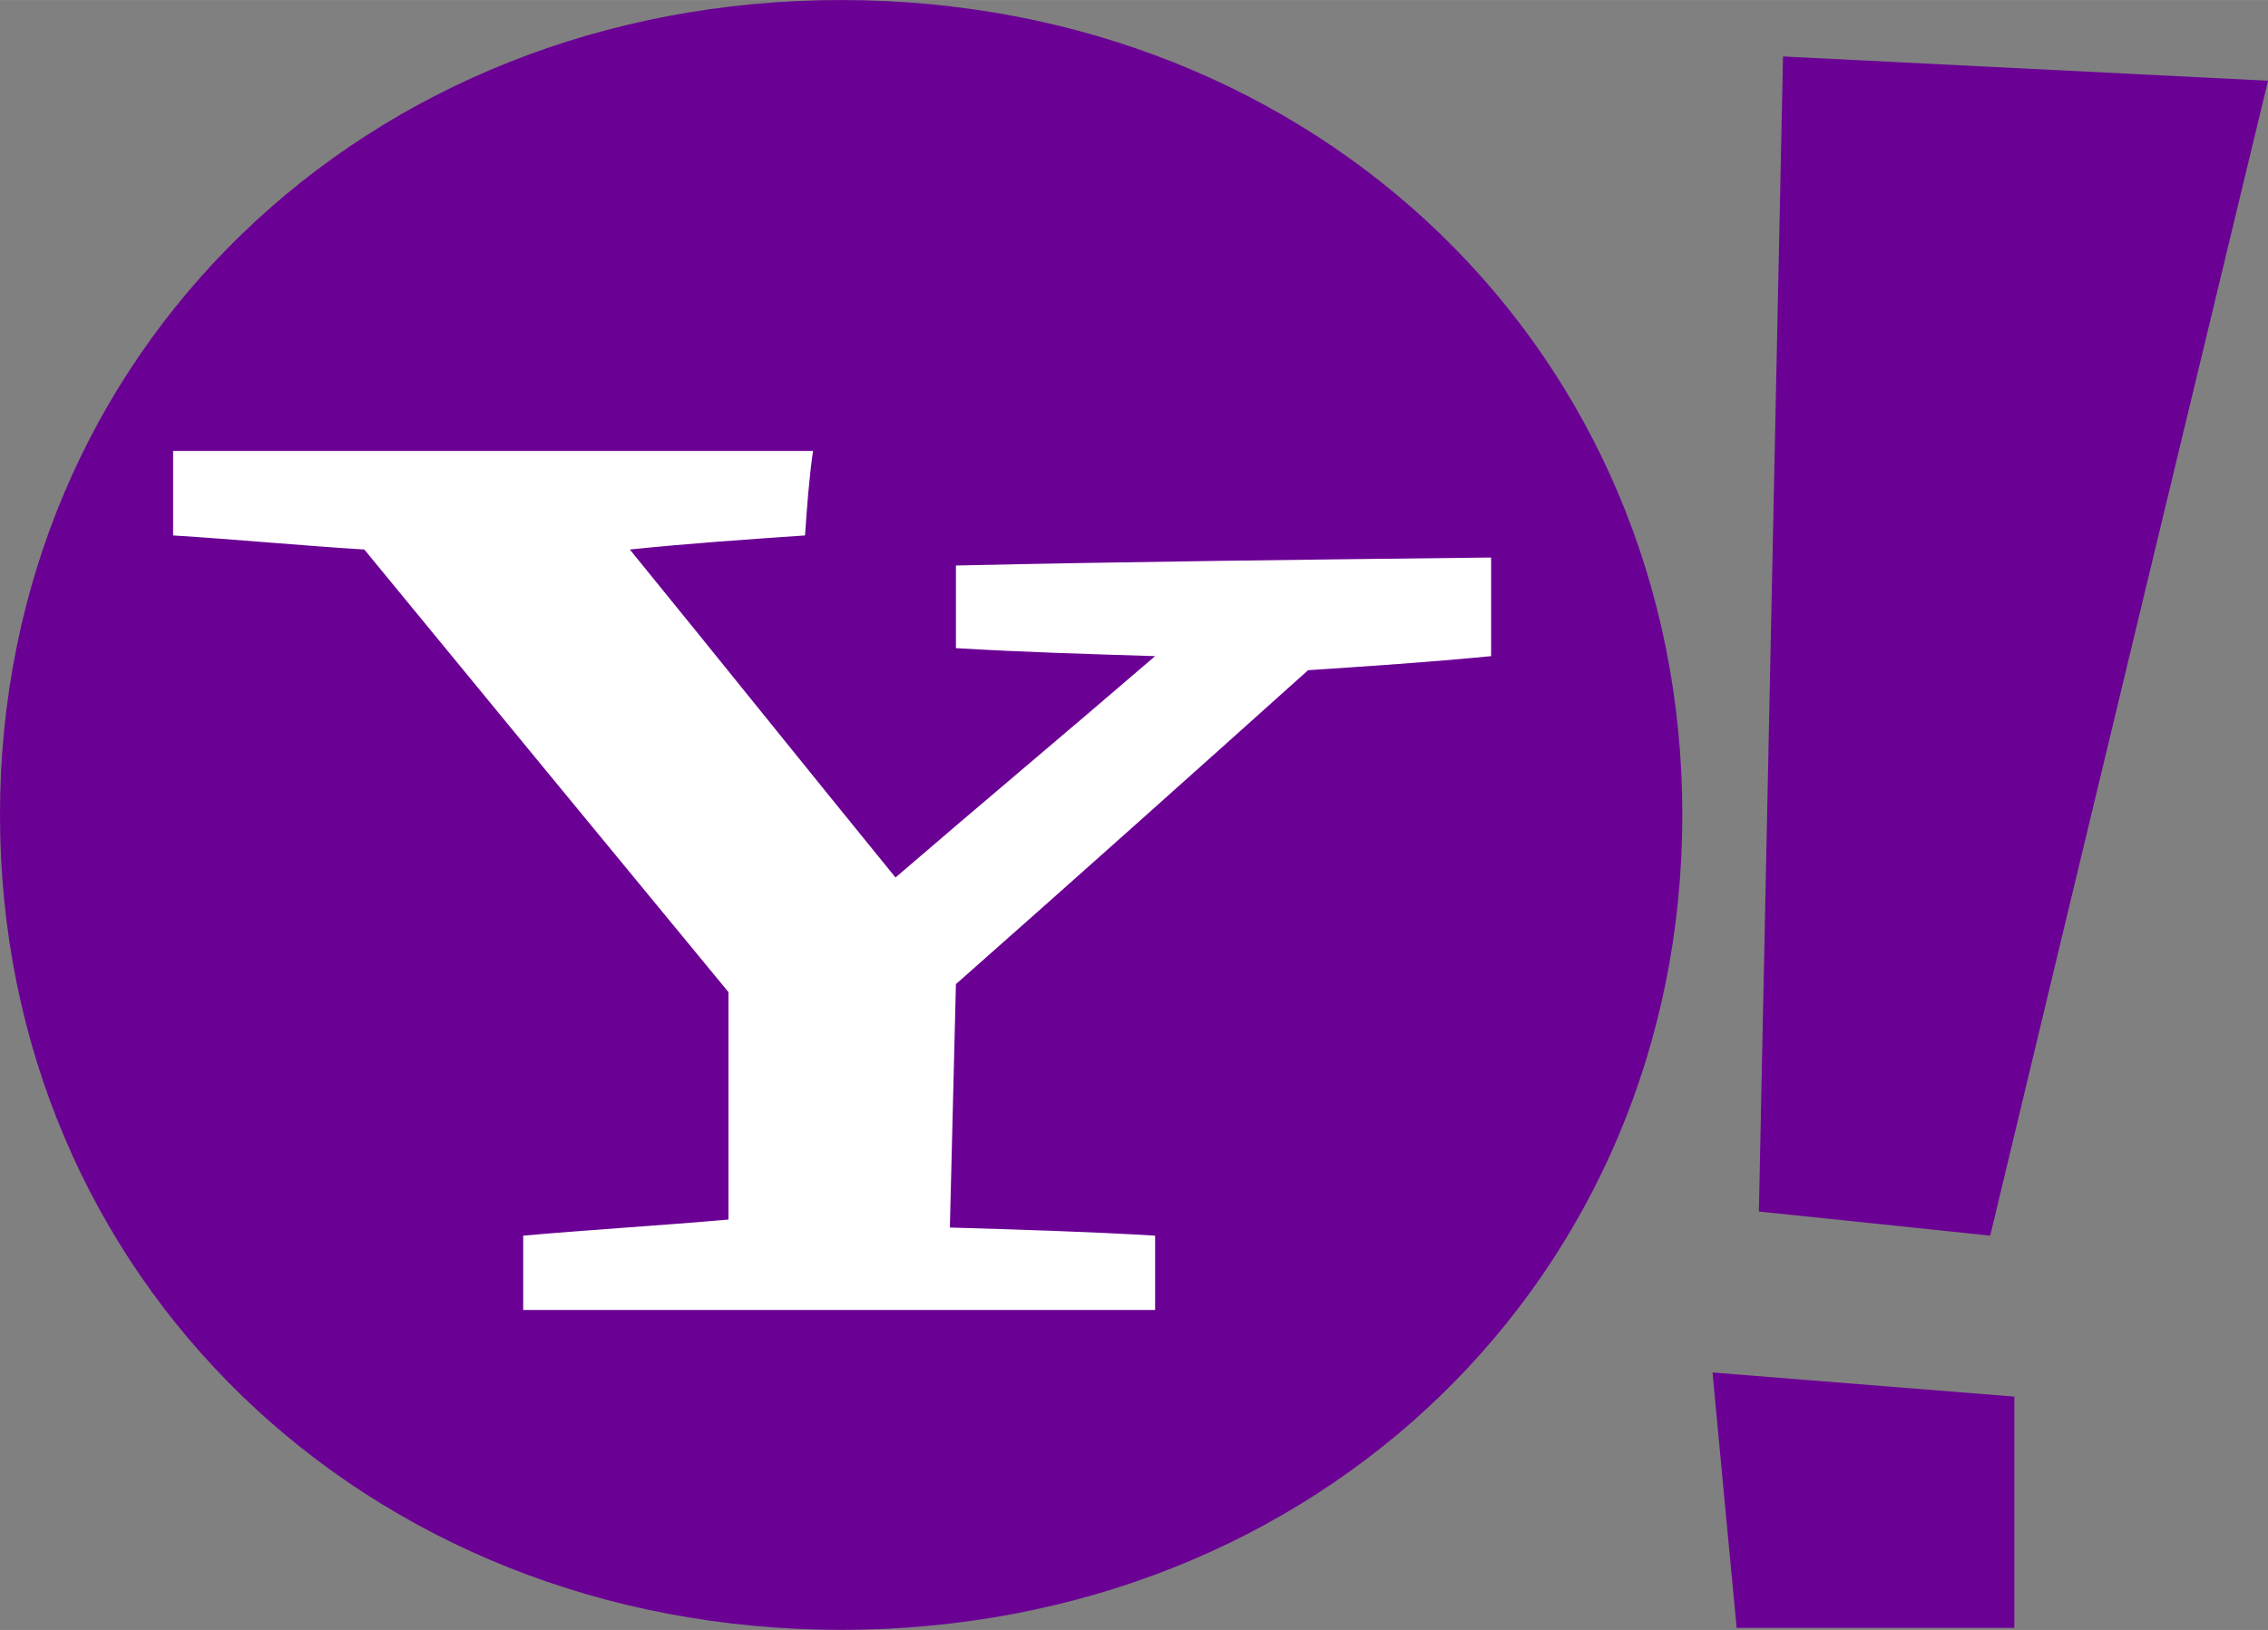
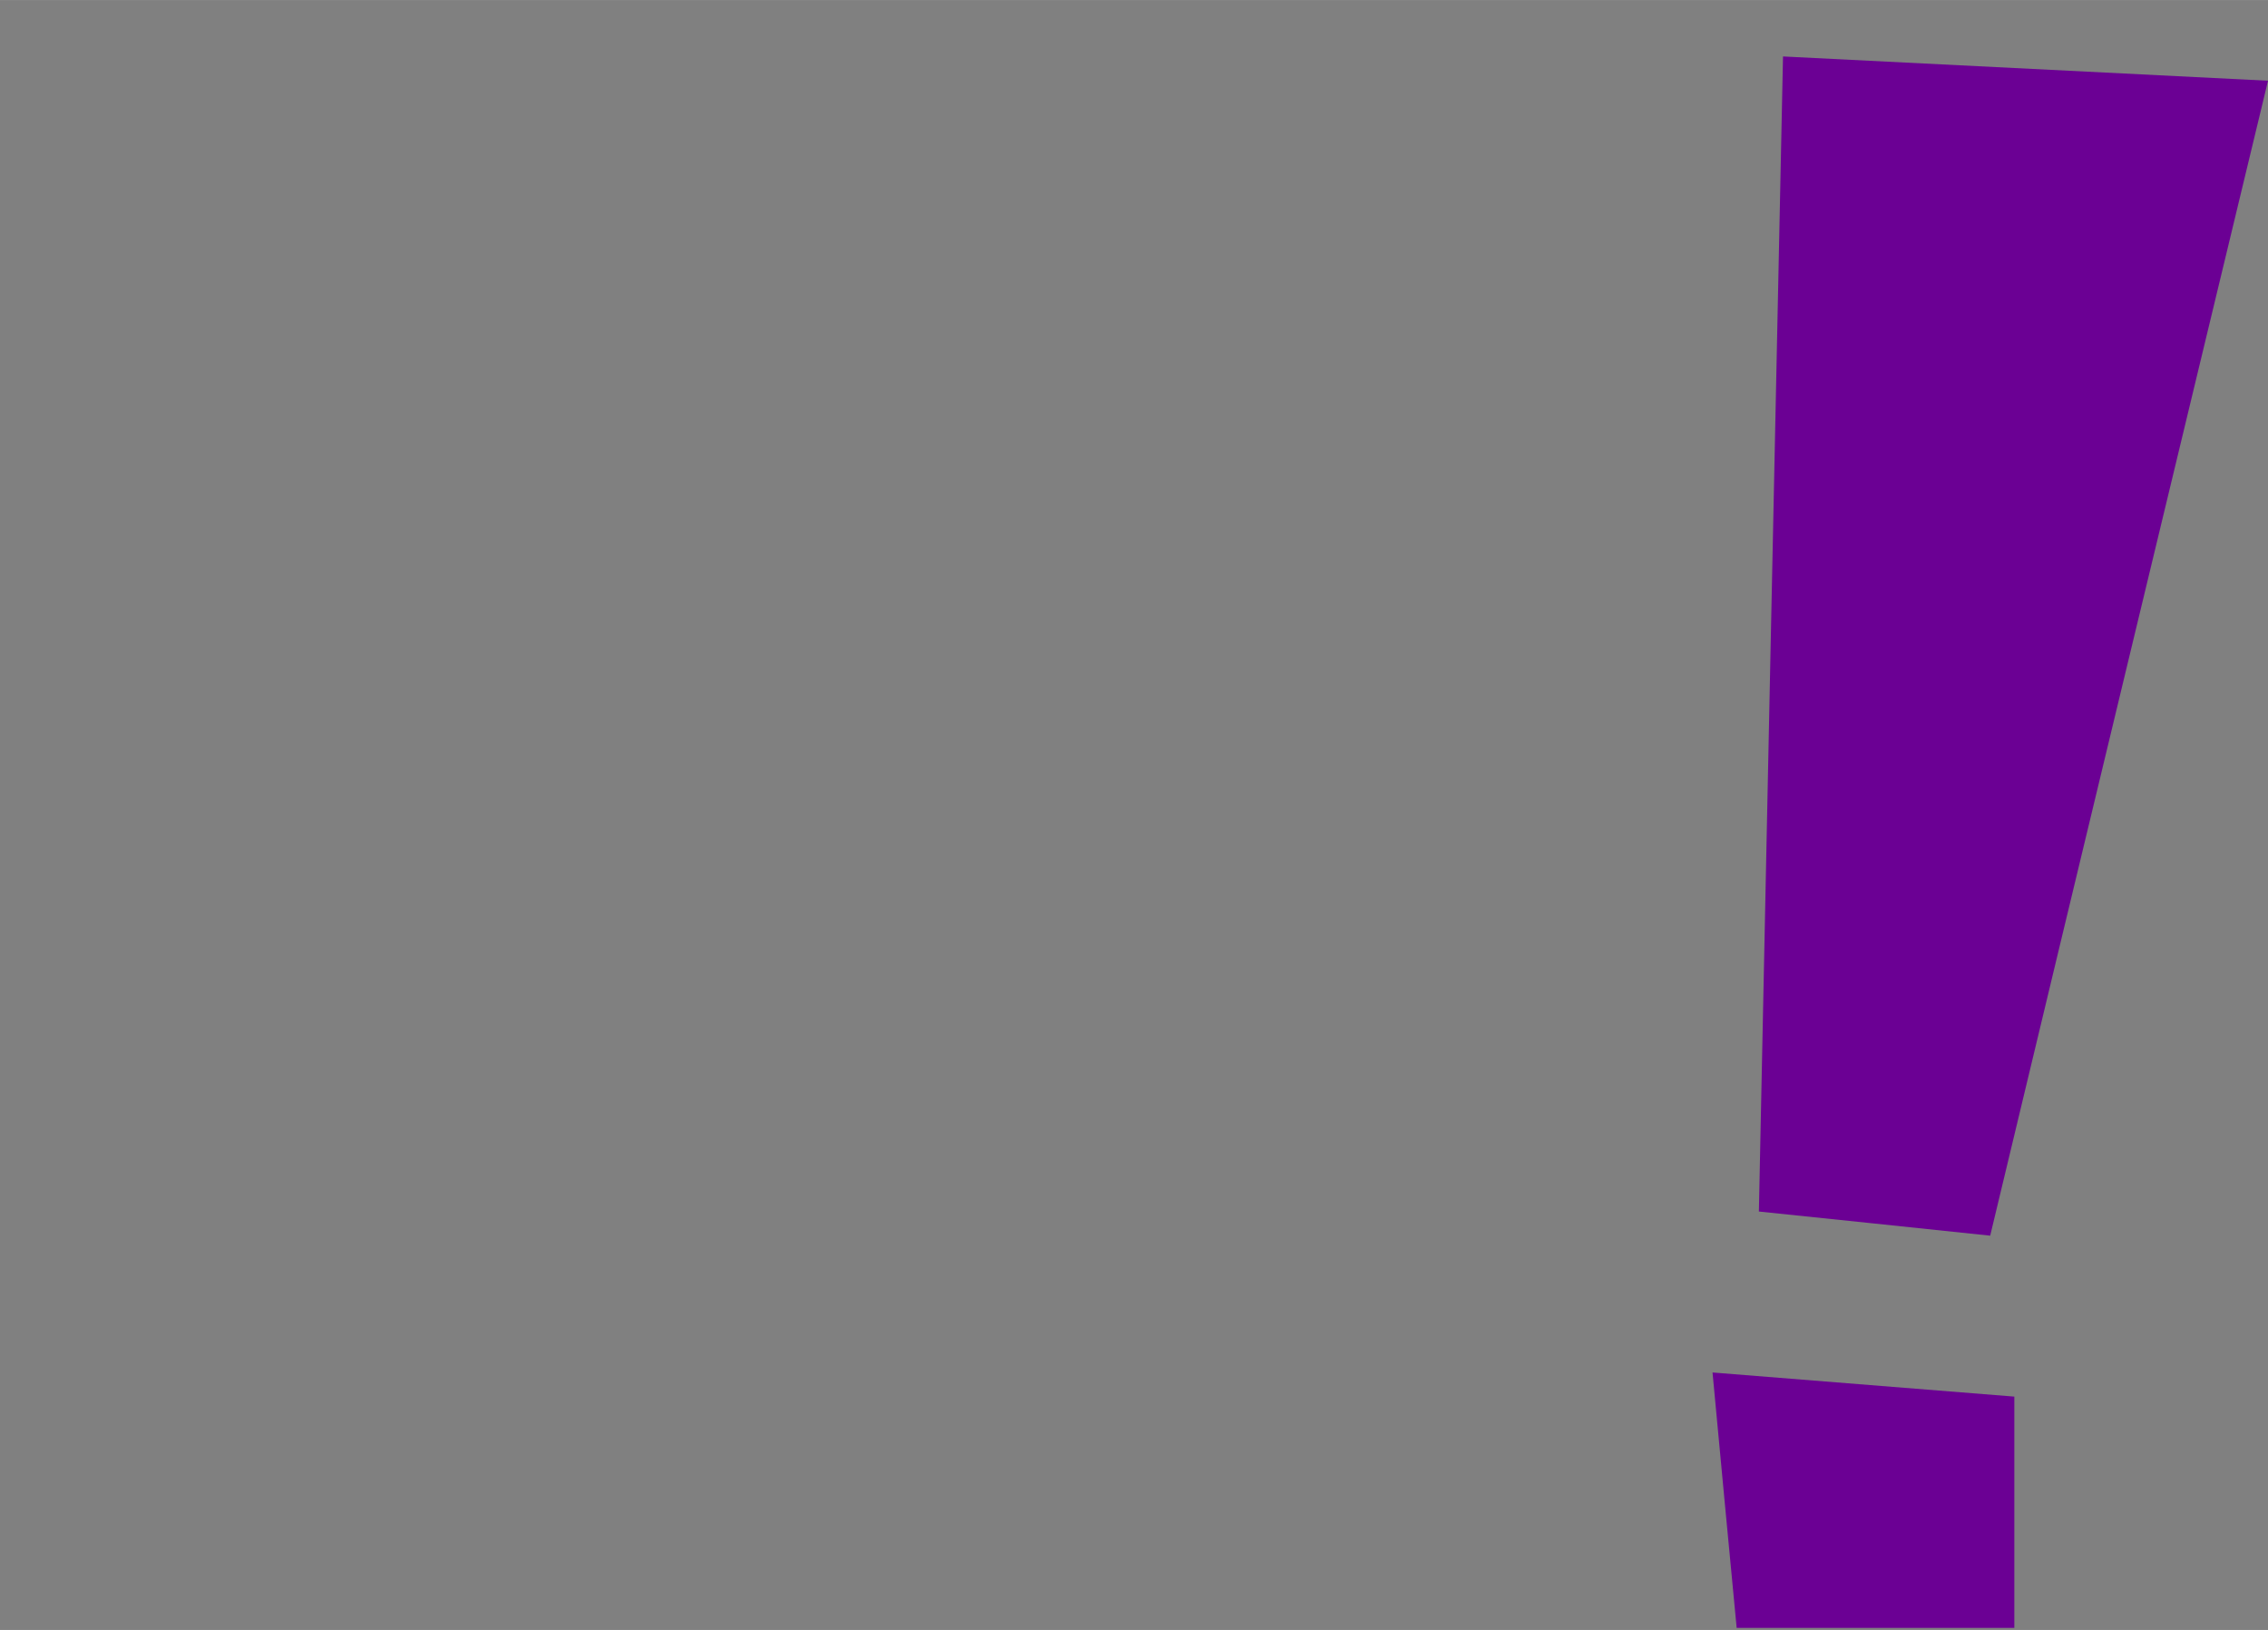
<svg xmlns="http://www.w3.org/2000/svg" width="2500" height="1797" viewBox="0 0 200 143.754">
  <rect x="0" y="0" width="200" height="143.754" fill="#808080" stroke="none" />
  <g>
-     <path d="M74.176.001c42.051 0 74.176 31.115 74.176 71.865s-32.125 71.877-74.176 71.877S0 112.615 0 71.866C0 31.116 32.125 0 74.176 0zM0 .001zm148.364 143.754z" fill="#6b0094" />
-     <path d="M70.99 47.222c.17-2.494.352-4.975.705-7.457H15.266v7.457c5.668.352 11.179.888 16.86 1.24 10.643 12.955 21.286 25.91 32.112 39.035v20.058c-6.033.535-12.066.887-18.1 1.423v6.556h55.724v-6.556c-6.034-.365-12.067-.535-18.1-.717.182-7.092.352-14.366.535-21.47 10.46-9.233 20.764-18.452 31.055-27.685 5.315-.353 10.642-.705 16.14-1.24v-8.698c-15.788.182-31.407.353-47.195.705v7.287c5.85.352 11.714.523 17.565.705-7.627 6.569-15.266 12.955-22.893 19.523-7.81-9.585-15.618-19.34-23.428-28.926 5.146-.535 10.29-.888 15.448-1.24z" fill="#fff" />
    <path d="M200 7.116c-14.377-.717-28.573-1.422-42.768-2.14-.718 33.901-1.423 67.972-2.128 101.873 6.738.706 13.66 1.412 20.398 2.129 8.163-34.07 16.336-67.972 24.499-101.862zm-46.855 136.456h24.486v-20.4c-8.867-.716-17.735-1.422-26.615-2.127.705 7.626 1.424 15.083 2.129 22.527z" fill="#6b0094" />
  </g>
</svg>